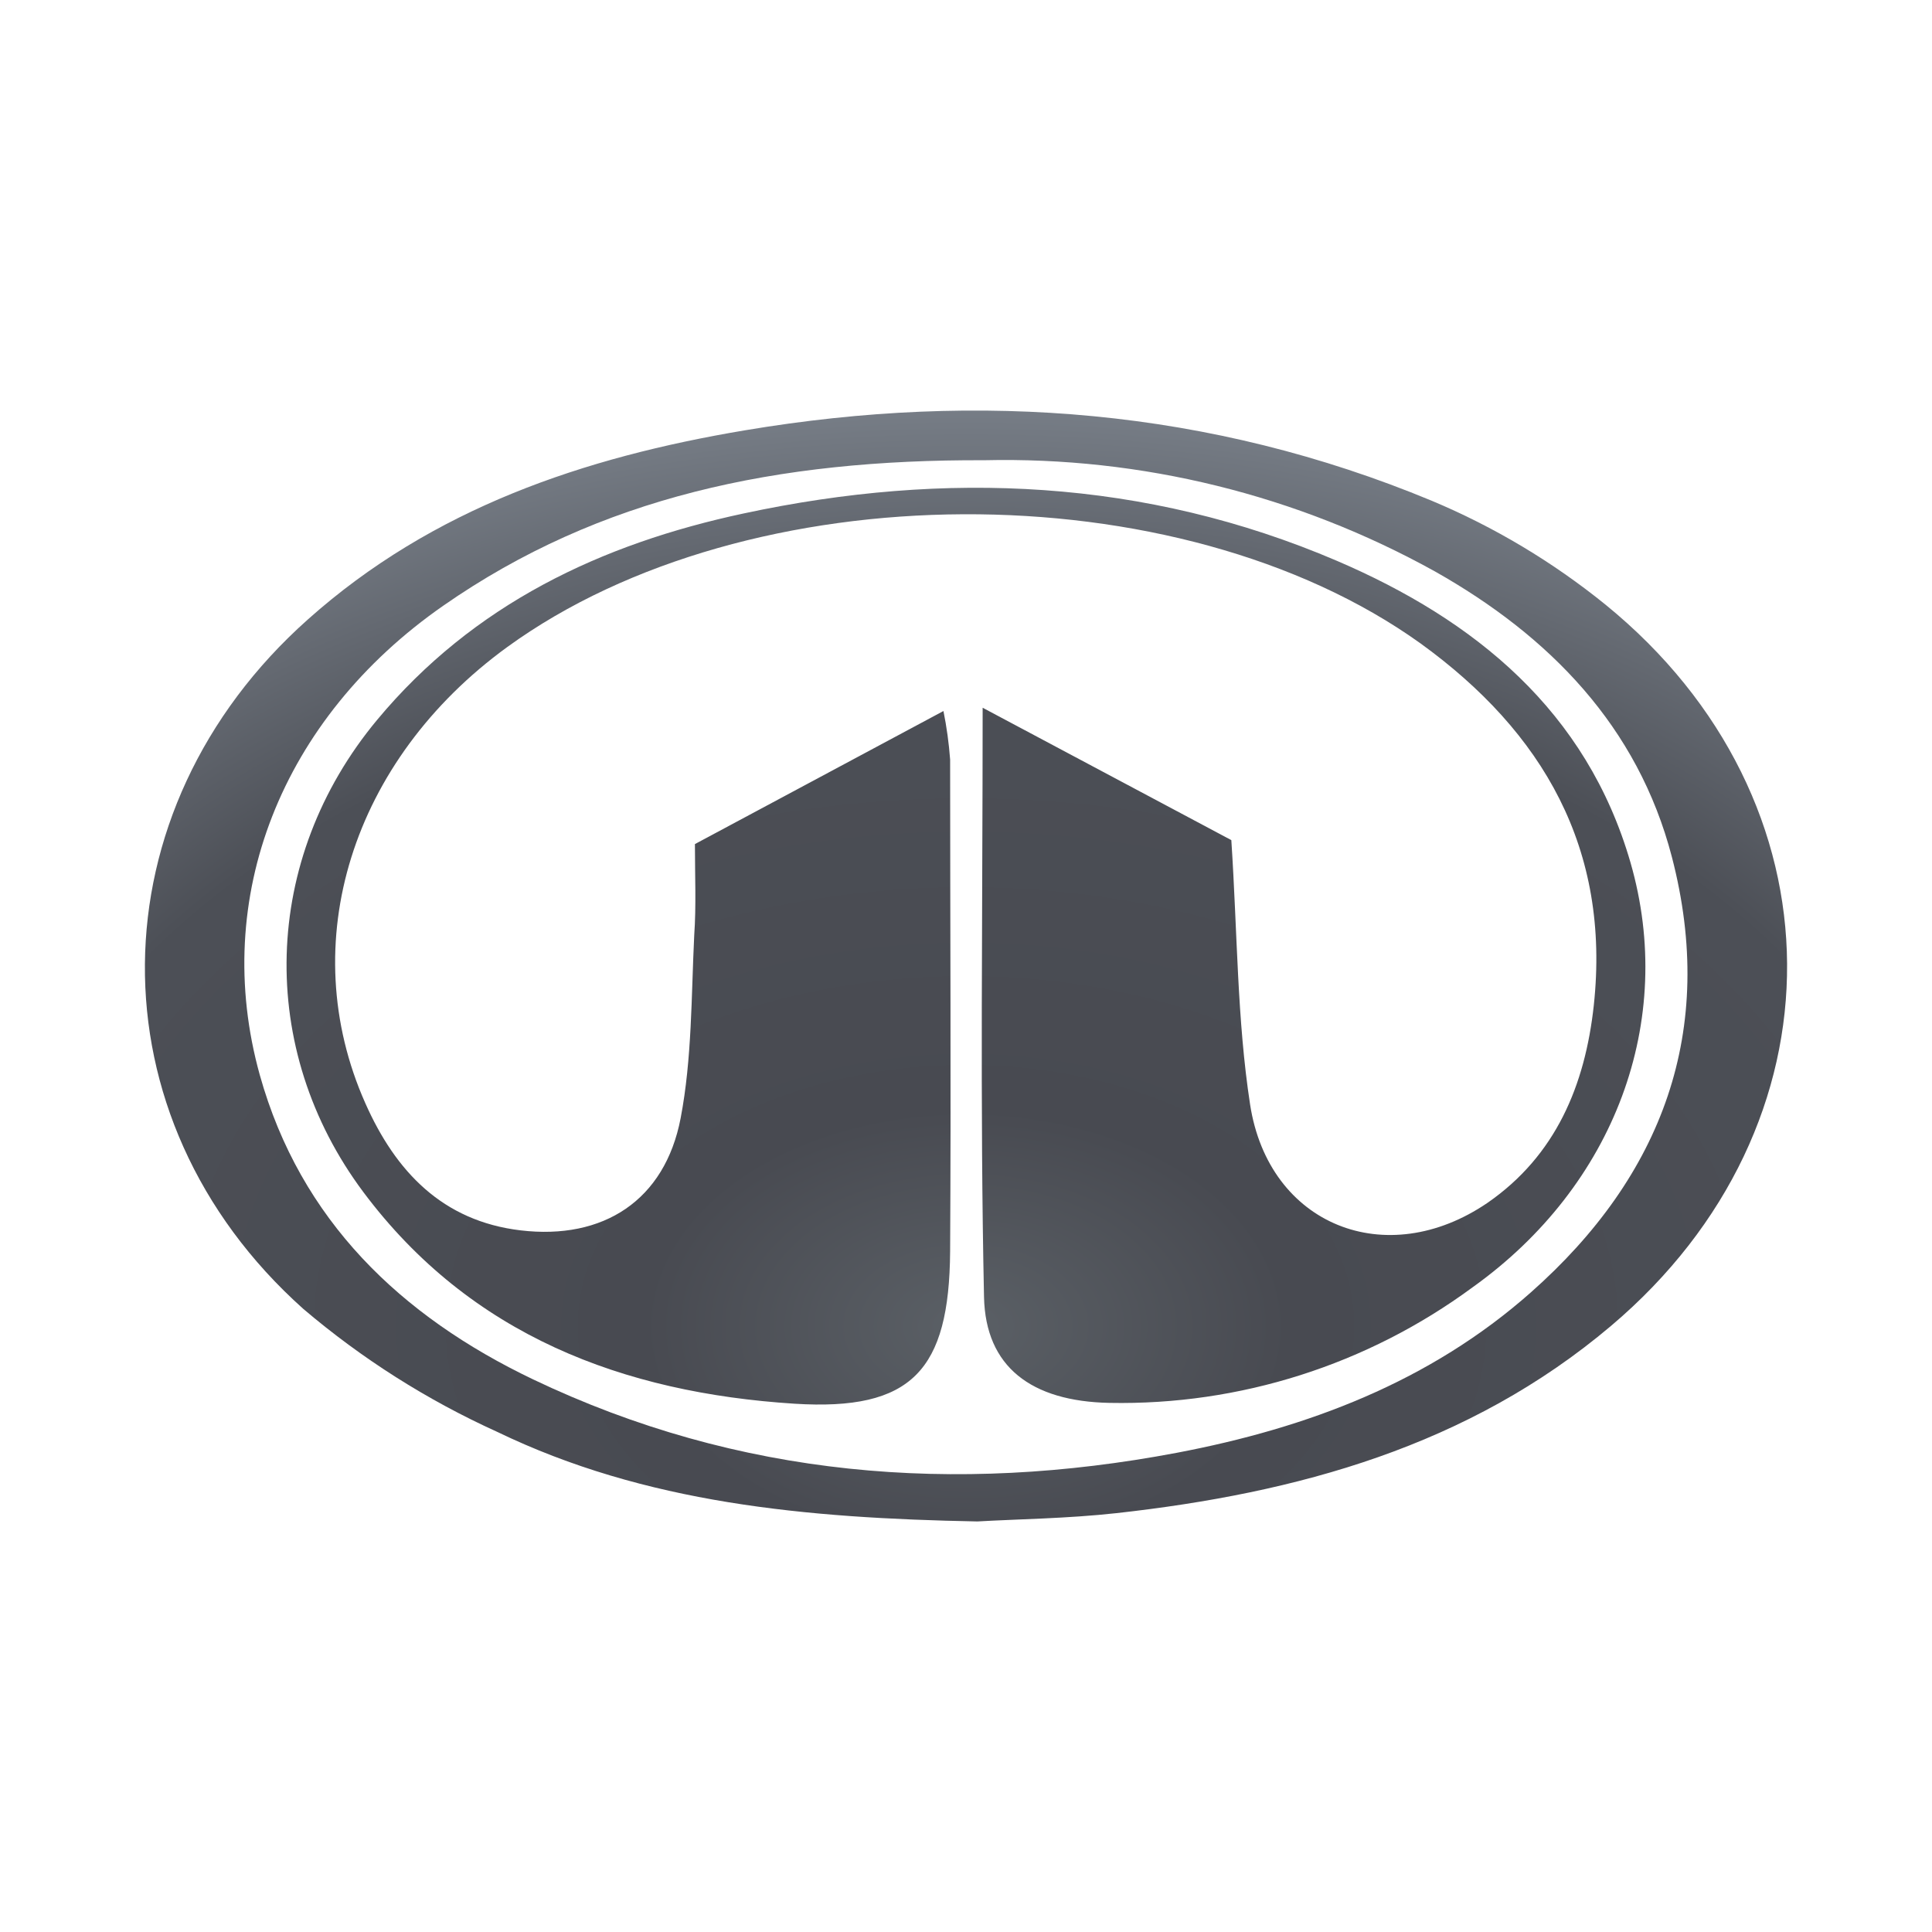
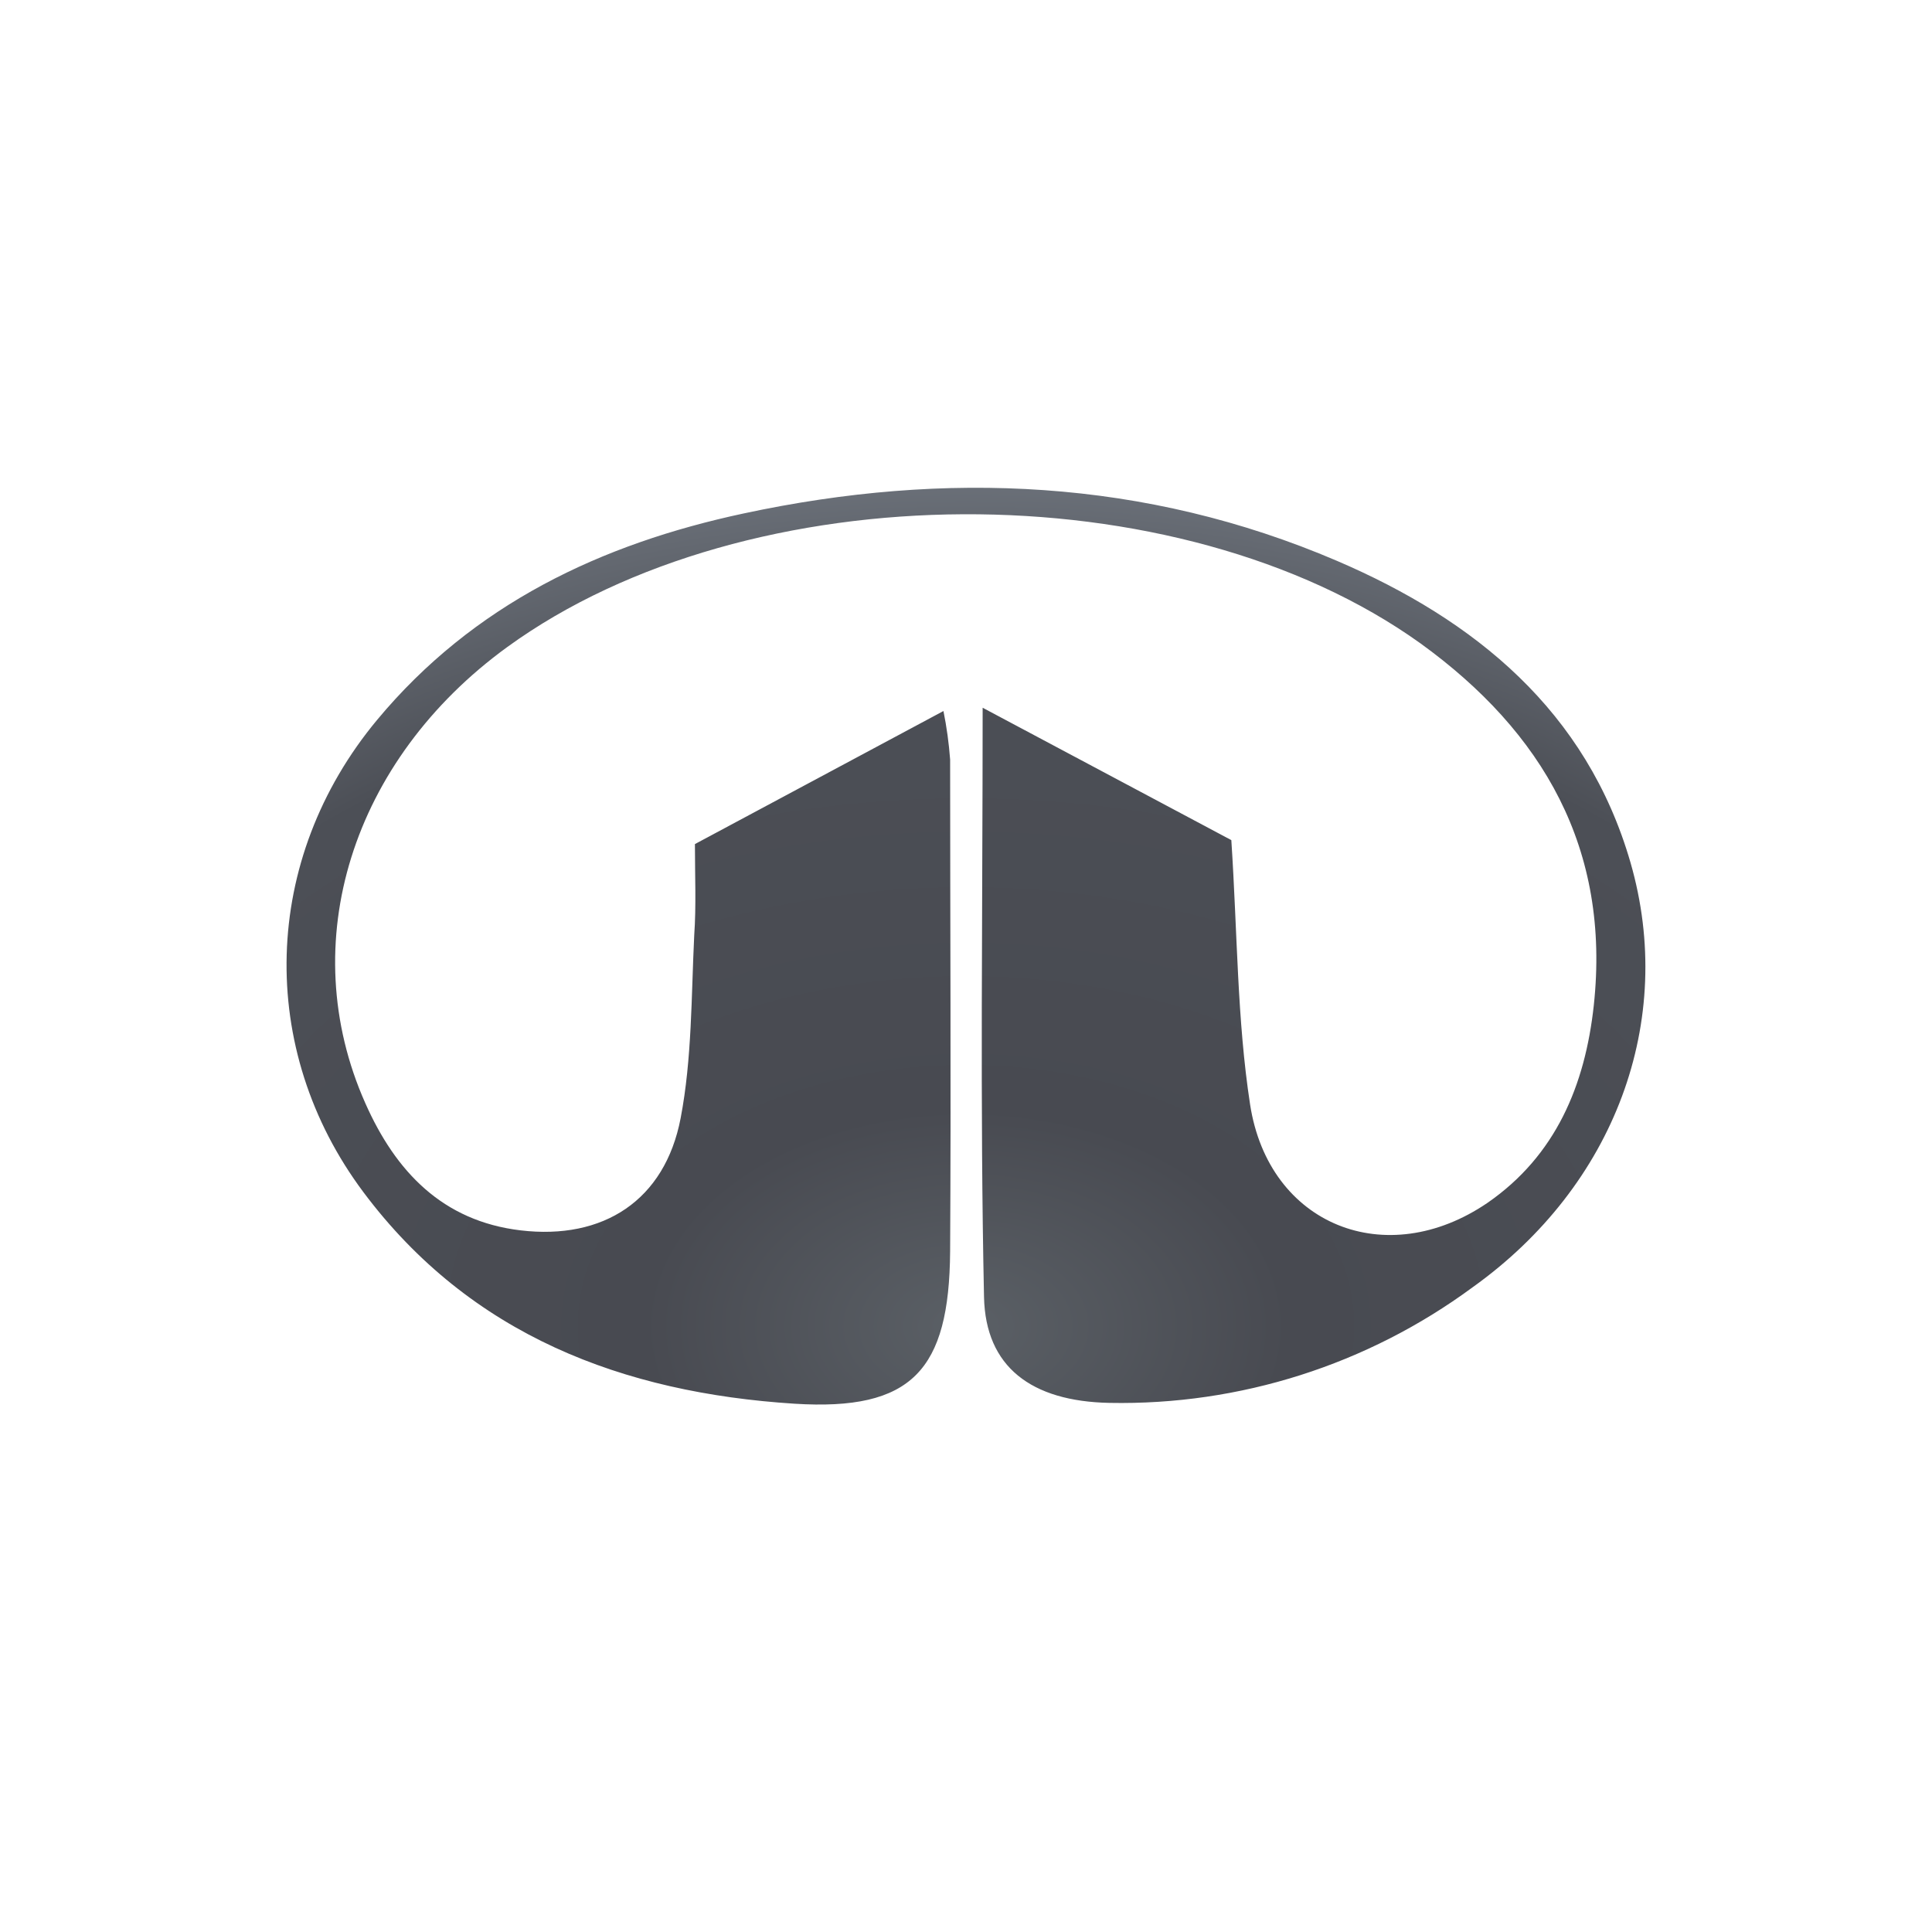
<svg xmlns="http://www.w3.org/2000/svg" width="120" height="120" viewBox="0 0 120 120" fill="none">
-   <path d="M60.705 94.5C50.027 94.296 40.068 93.372 30.879 88.934C26.531 86.964 22.48 84.394 18.84 81.299C5.551 69.421 5.796 50.331 19.128 38.47C26.872 31.564 36.256 28.408 46.265 26.728C60.891 24.268 75.178 25.396 88.915 31.097C92.807 32.727 96.448 34.904 99.728 37.562C114.649 49.712 114.751 69.93 100.066 82.351C91.215 89.834 80.571 92.735 69.353 93.983C66.284 94.322 63.173 94.356 60.705 94.5ZM61.127 28.586C48.269 28.535 37.253 30.851 27.531 37.622C17.462 44.63 13.075 55.77 16.135 66.765C18.663 75.809 24.91 81.757 33.111 85.676C45.876 91.768 59.318 92.837 73.064 90.241C81.214 88.697 88.814 85.829 95.095 80.263C103.262 73.035 106.643 64.008 103.845 53.233C101.732 45.113 96.237 39.505 89.127 35.492C80.567 30.743 70.905 28.36 61.127 28.586Z" fill="url(#paint0_angular_450_6625)" />
  <path d="M43.163 52.427L58.599 44.163C58.8 45.157 58.939 46.163 59.014 47.175C59.014 57.356 59.073 67.537 59.014 77.718C58.963 85.125 56.63 87.645 49.342 87.187C38.716 86.508 29.23 82.945 22.577 74.053C15.924 65.162 16.228 53.368 23.422 44.715C29.408 37.52 37.346 33.778 46.214 31.886C58.726 29.205 71.137 29.74 83.031 34.831C91.621 38.513 98.553 44.163 101.275 53.581C104.107 63.405 100.311 73.646 91.452 79.966C84.926 84.772 77.006 87.291 68.913 87.136C64.052 87.042 61.212 84.896 61.119 80.56C60.865 68.606 61.034 56.635 61.034 43.959L76.48 52.181C76.86 57.941 76.835 63.337 77.646 68.606C78.805 76.106 86.1 79.008 92.398 74.706C96.626 71.779 98.452 67.418 98.993 62.447C100.041 52.732 95.856 45.478 88.231 39.963C73.14 29.146 46.485 29.316 31.513 40.184C21.842 47.209 18.274 58.586 22.687 68.513C24.564 72.755 27.48 75.843 32.333 76.42C37.473 77.031 41.294 74.562 42.275 69.455C42.985 65.747 42.934 61.887 43.12 58.086C43.247 56.27 43.163 54.446 43.163 52.427Z" fill="url(#paint1_angular_450_6625)" />
  <defs>
    <radialGradient id="paint0_angular_450_6625" cx="0" cy="0" r="1" gradientUnits="userSpaceOnUse" gradientTransform="translate(60 82.5) rotate(-90) scale(64.5 95.348)">
      <stop offset="0.007" stop-color="#5A5F65" />
      <stop offset="0.21" stop-color="#484A51" />
      <stop offset="0.64" stop-color="#4C4F56" />
      <stop offset="1" stop-color="#8A929C" />
    </radialGradient>
    <radialGradient id="paint1_angular_450_6625" cx="0" cy="0" r="1" gradientUnits="userSpaceOnUse" gradientTransform="translate(60 82.5) rotate(-90) scale(64.5 95.348)">
      <stop offset="0.007" stop-color="#5A5F65" />
      <stop offset="0.21" stop-color="#484A51" />
      <stop offset="0.64" stop-color="#4C4F56" />
      <stop offset="1" stop-color="#8A929C" />
    </radialGradient>
  </defs>
</svg>